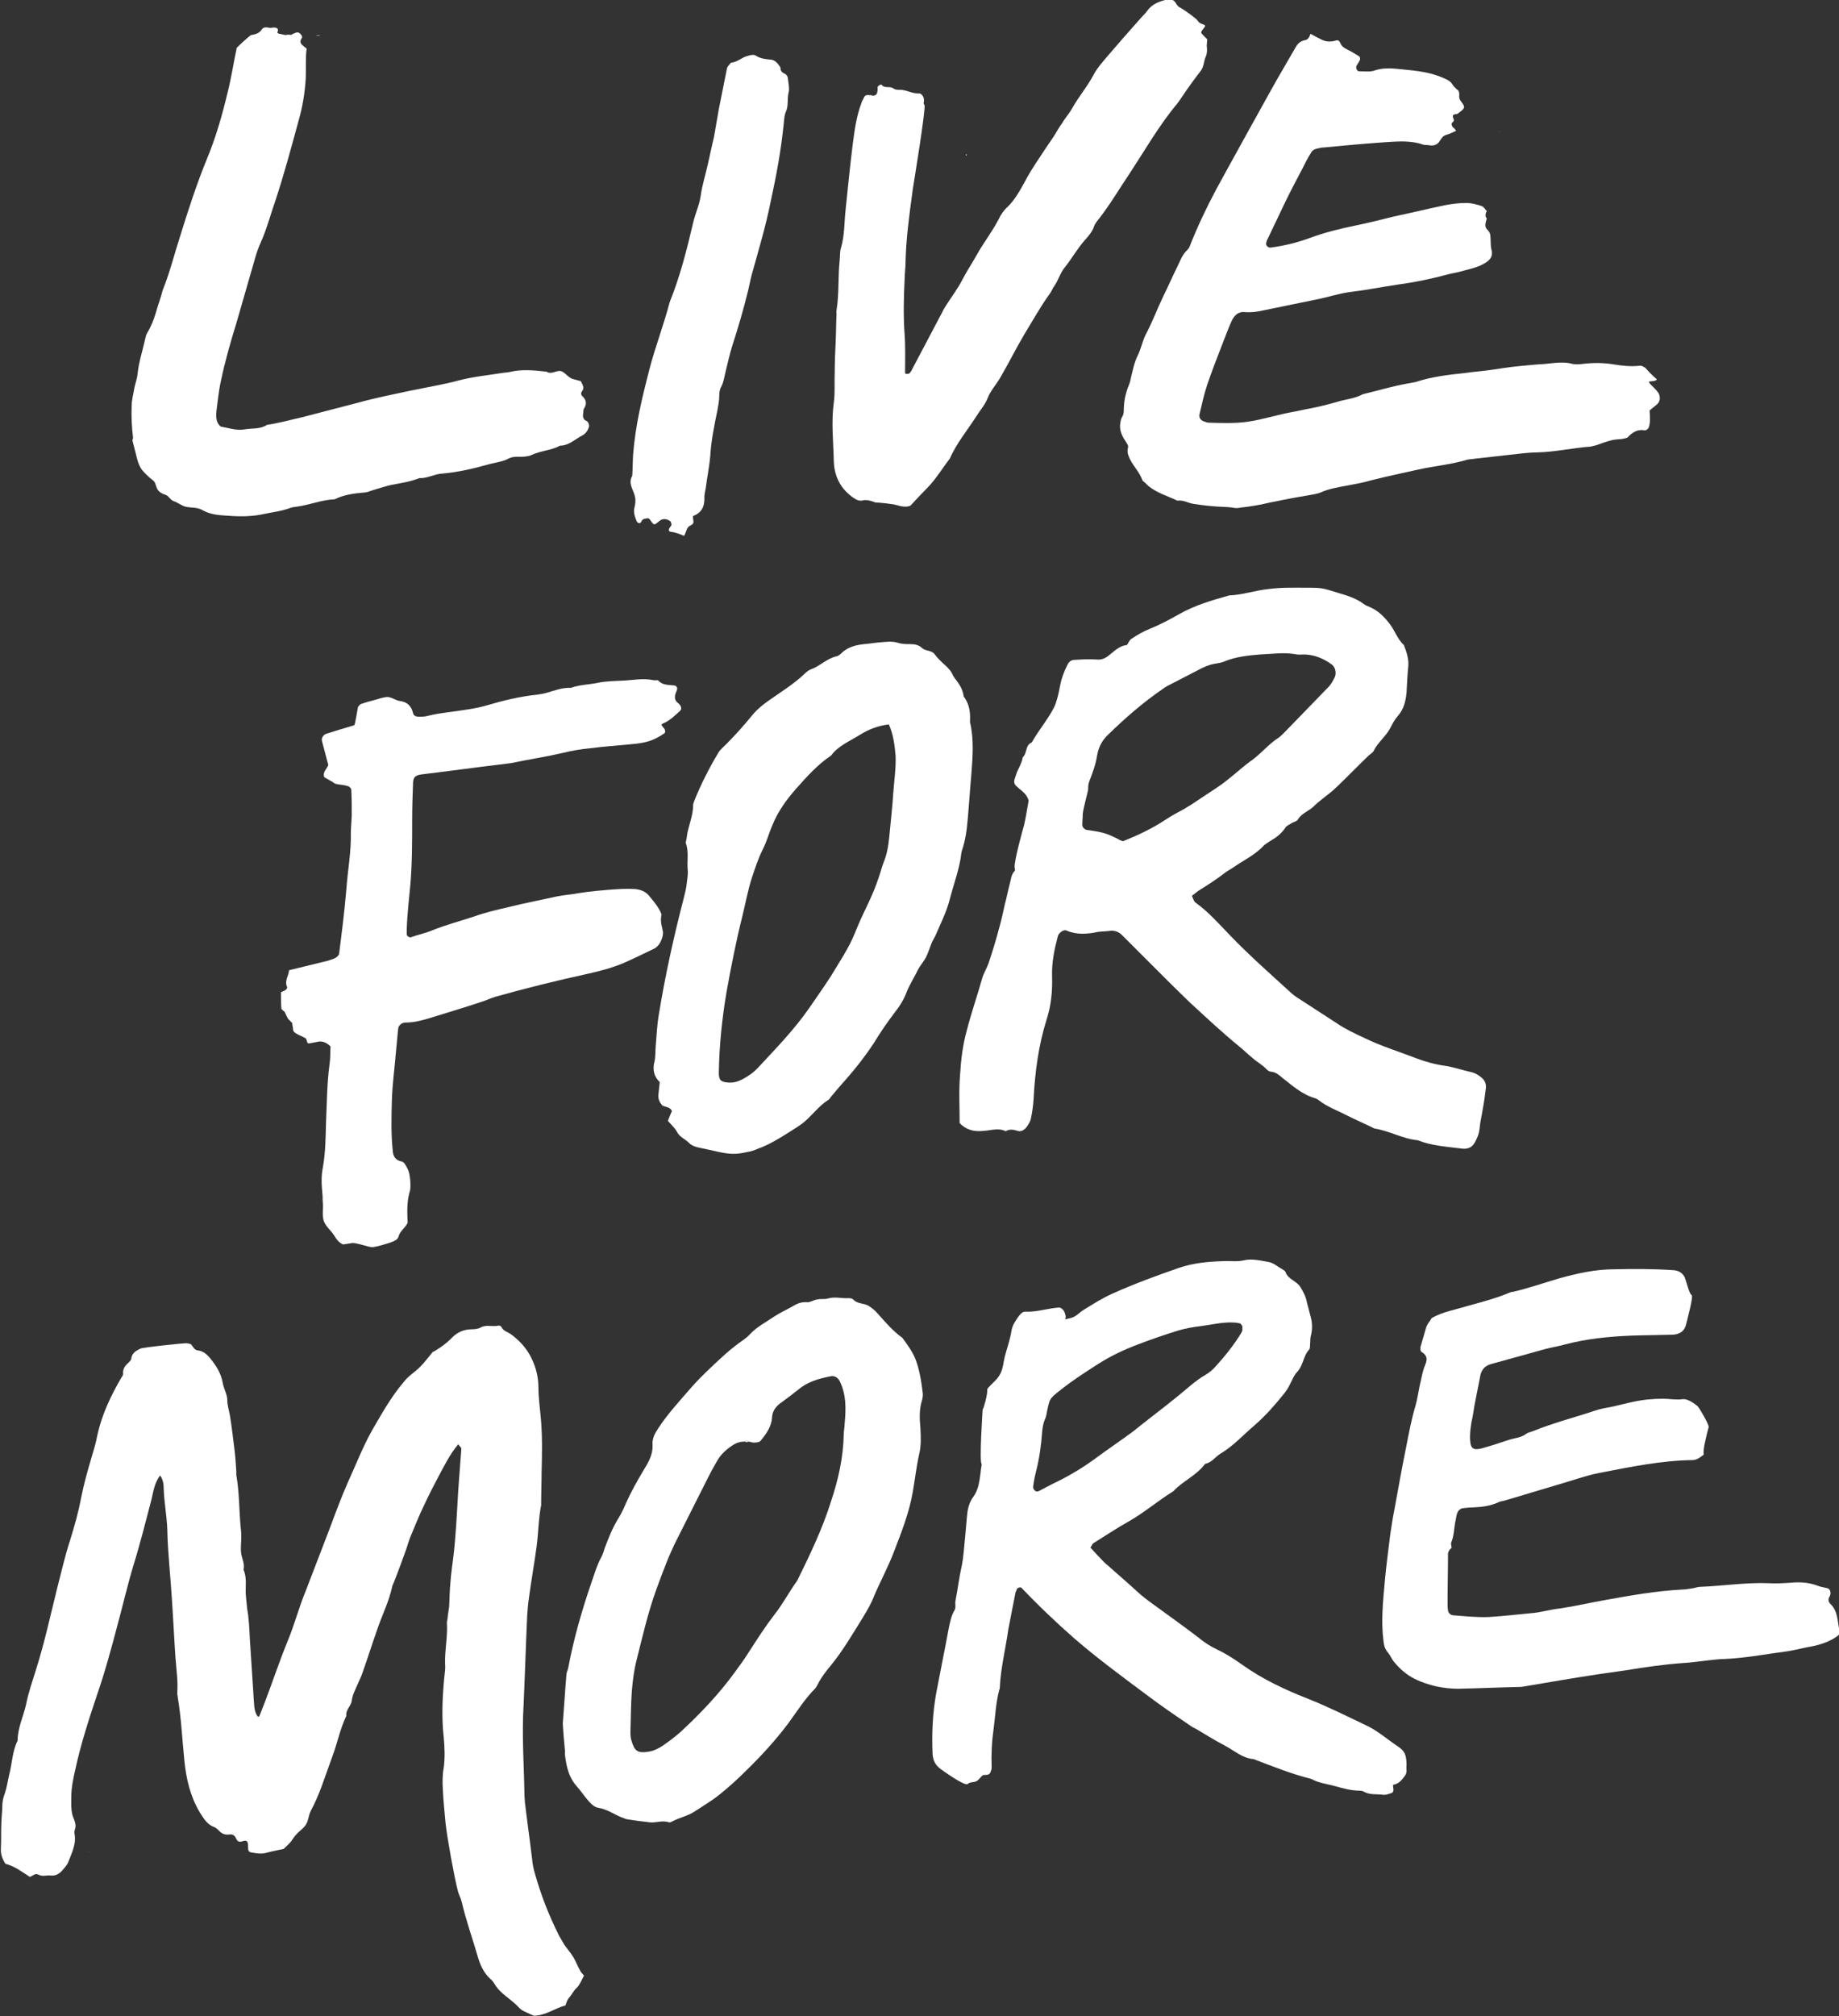
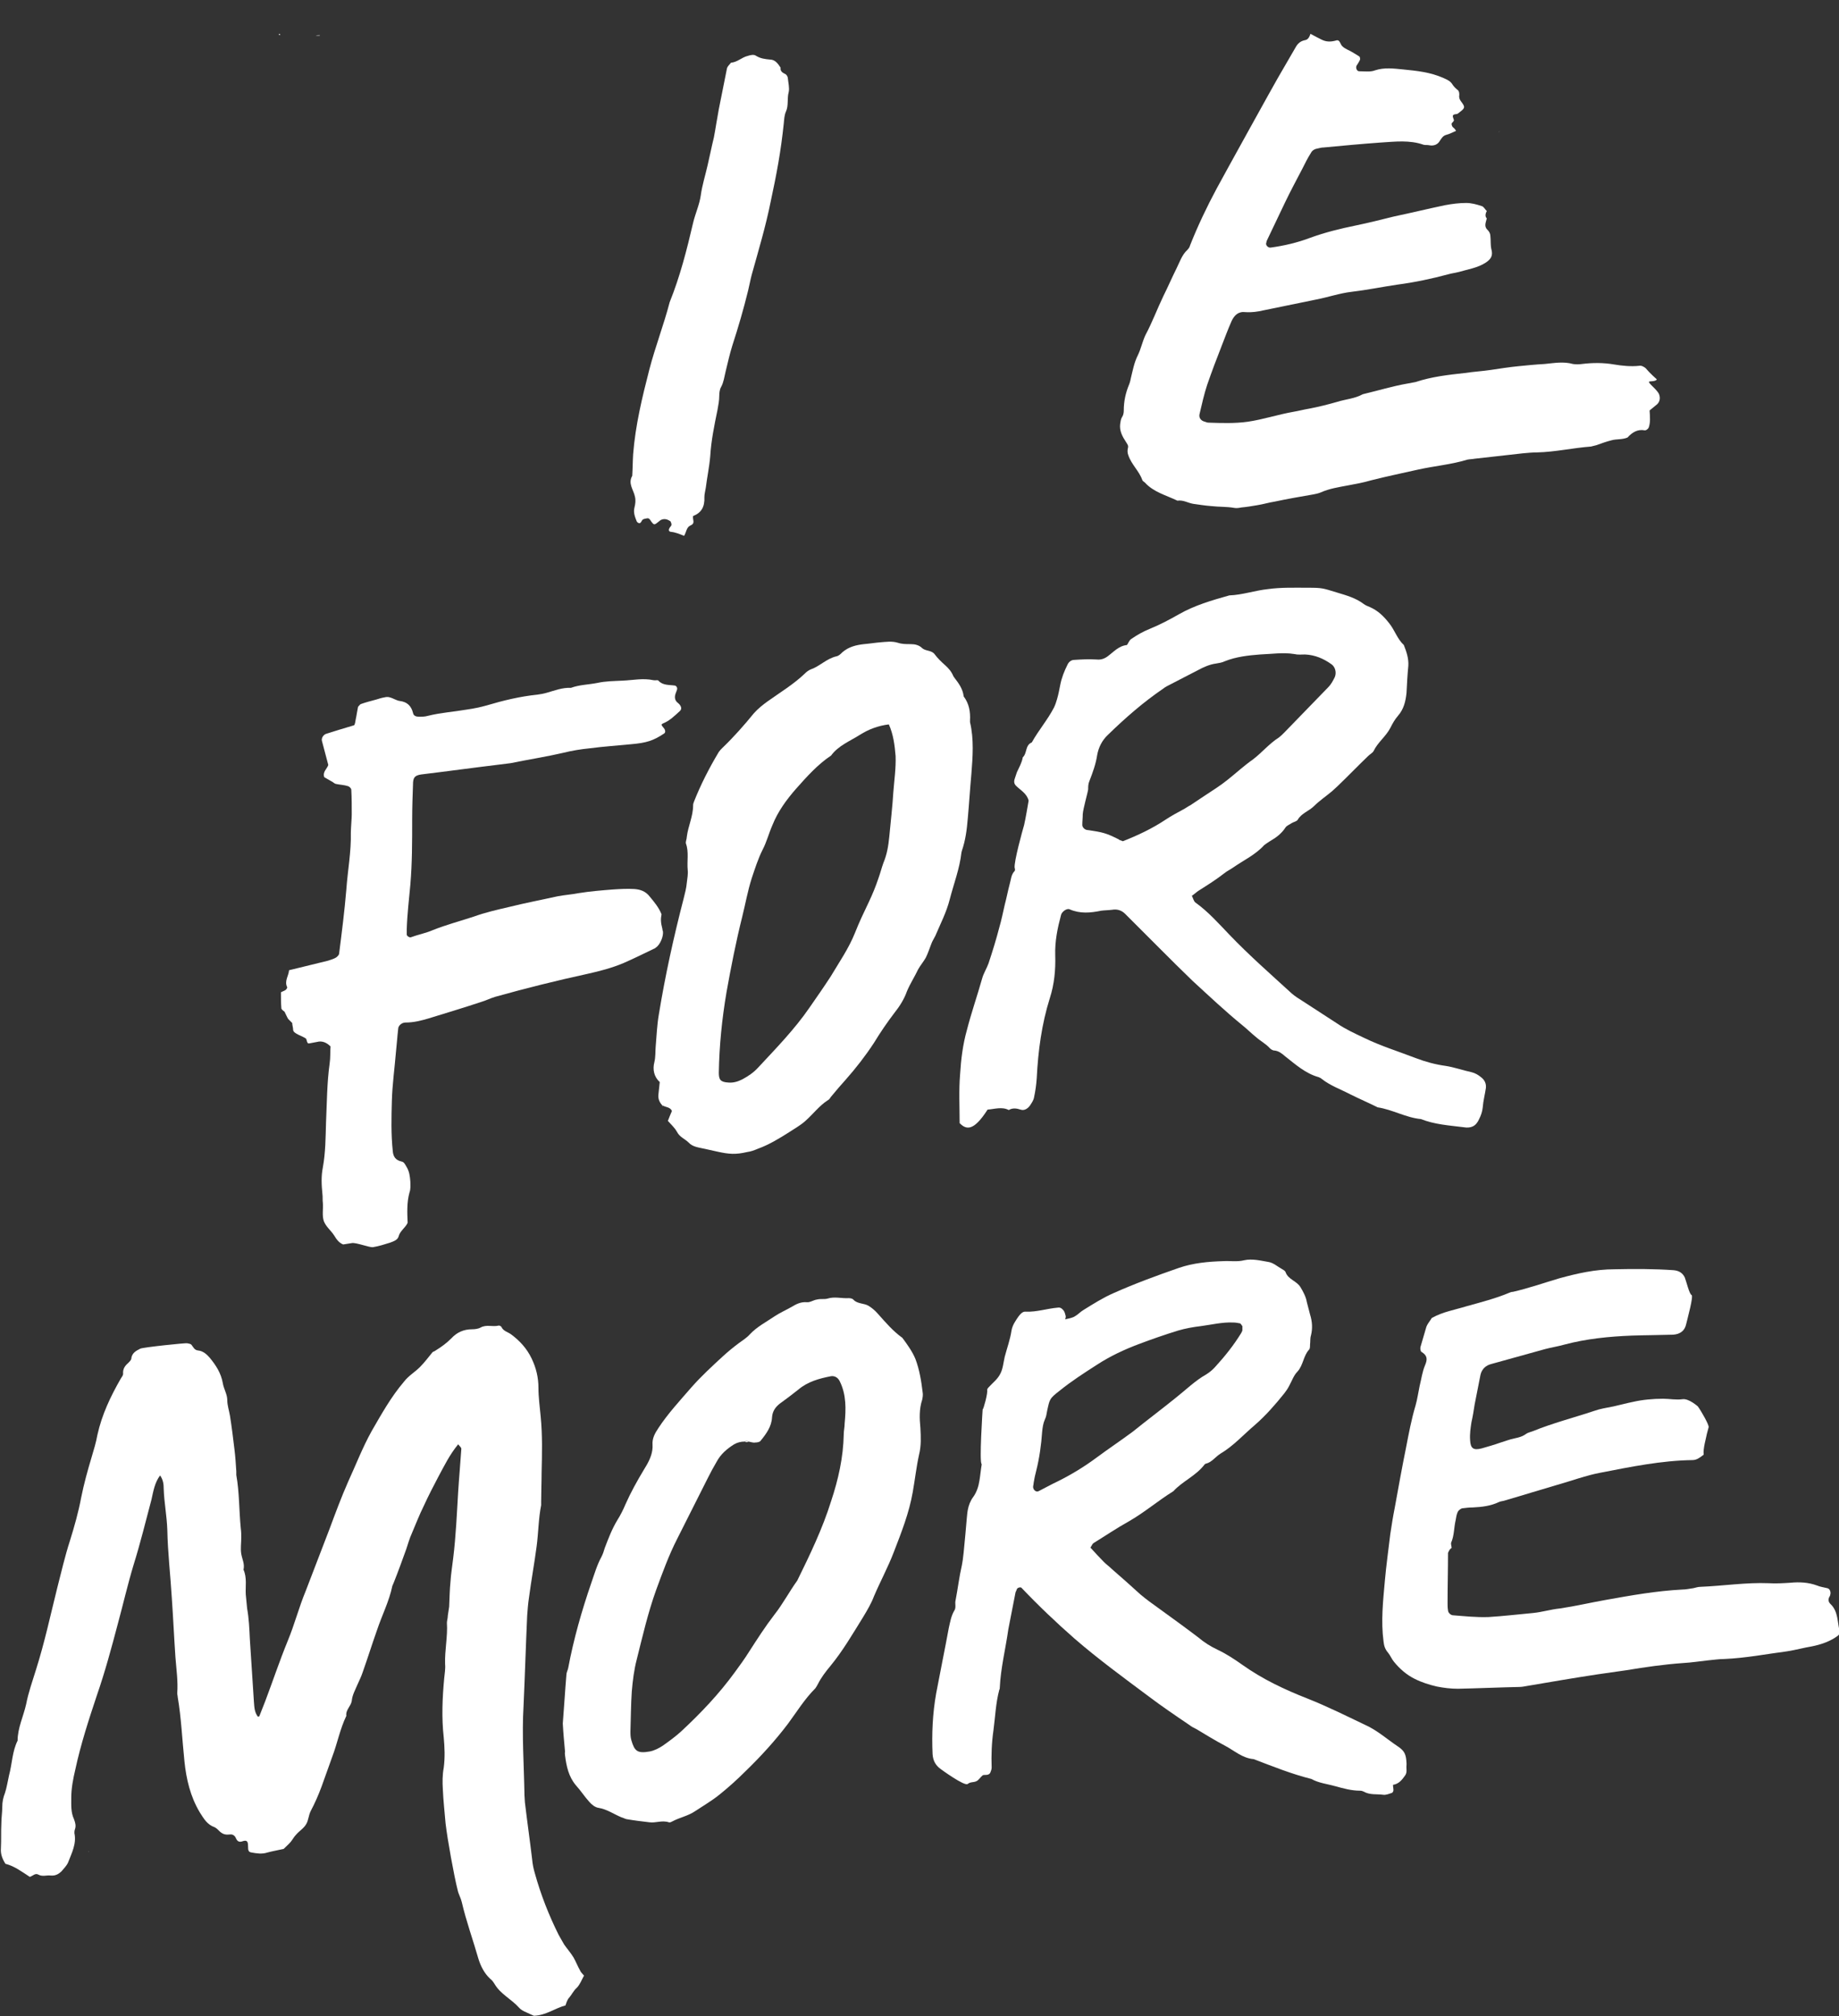
<svg xmlns="http://www.w3.org/2000/svg" version="1.1" id="Layer_1" x="0px" y="0px" viewBox="0 0 407.8 447" style="enable-background:new 0 0 407.8 447;" xml:space="preserve">
  <rect x="0" y="0" width="407.8" height="447" fill="#333333" stroke="none" />
  <style type="text/css">
	.st0{fill:#FFFFFF;}
</style>
  <g>
    <polyline class="st0" points="19.7,410.5 19.6,410.6 19.6,410.5 19.7,410.5  " />
    <path class="st0" d="M41.5,297.8c0.4,0.1,0.8,0.1,1,0.4c0.4,0.5,0.6,1.1,1.4,1.2c1.1,0.1,1.9,0.8,2.6,1.6c1.4,1.7,2.5,3.4,2.9,5.6   c0.2,1.3,1,2.5,1,3.8c0,1.2,0.4,2.3,0.6,3.5c0.4,2.5,0.7,5,1,7.5c0.2,1.6,0.3,3.2,0.4,4.8c0,0.3,0,0.5,0,0.8   c0.7,3.9,0.6,7.9,1,11.9c0.1,0.7,0.1,1.3,0.1,2c0,1.2-0.2,2.4,0,3.6c0.2,1.2,0.8,2.2,0.5,3.5c0.8,1.8,0.4,3.7,0.5,5.5   c0.1,1.1,0.2,2.1,0.3,3.1c0.4,2.2,0.5,4.5,0.6,6.7c0.3,4.6,0.6,9.3,0.9,13.9c0.1,1.2,0.1,2.4,0.9,3.4c0.1,0,0.3-0.1,0.3-0.1   c0.4-1.1,0.9-2.2,1.3-3.3c1.7-4.5,3.2-9,5-13.4c1.5-3.6,2.5-7.5,4-11.1c1.8-4.6,3.5-9.2,5.3-13.8c1.3-3.5,2.6-7,4.1-10.4   c1.7-3.7,3.2-7.6,5.2-11.2c2.2-3.8,4.3-7.6,7.2-11c1-1.3,2.4-2.1,3.5-3.2c1-1,1.9-2.2,2.8-3.3c0.2-0.2,0.5-0.2,0.7-0.4   c1.3-0.8,2.4-1.6,3.5-2.7c1.2-1.3,2.7-2,4.6-2c0.6,0,1.4-0.1,1.9-0.4c1.3-0.7,2.6-0.1,3.9-0.4c0.2-0.1,0.6,0.1,0.7,0.3   c0.4,0.9,1.4,1.1,2.1,1.6c1.9,1.4,3.5,3.1,4.6,5.4c1,2.1,1.5,4.2,1.5,6.5c0,2.1,0.3,4.2,0.5,6.4c0.4,4.1,0.3,8.2,0.2,12.4   c0,2.1-0.1,4.3-0.1,6.4c0,0.3,0,0.5,0,0.8c-0.6,3-0.6,6.1-1,9.1c-0.5,3.8-1.2,7.6-1.7,11.4c-0.2,1.3-0.3,2.6-0.4,4   c-0.3,6.6-0.5,13.3-0.8,19.9c-0.4,6.6,0.1,13.3,0.2,19.9c0,0.5,0.1,1.1,0.1,1.6c0.5,4.2,1.1,8.4,1.6,12.6c0.1,1.1,0.3,2.1,0.6,3.1   c1.3,4.7,3.1,9.3,5.3,13.7c0.4,0.7,0.8,1.4,1.2,2.1c0.7,1,1.5,1.9,2.1,2.9c0.5,0.9,0.9,1.9,1.4,2.8c0.2,0.5,0.6,0.8,1,1.3l-0.1-0.1   c-0.5,0.9-0.9,2-1.6,2.7c-0.7,0.6-1.1,1.5-1.7,2.2c-0.4,0.4-0.6,1.1-0.8,1.7c-2.3,0.6-4.3,2.2-7,2.3c-0.2-0.1-0.5-0.2-0.9-0.4   c-0.8-0.4-1.8-0.7-2.4-1.4c-1.7-1.9-4.1-3-5.4-5.2c-0.3-0.5-0.6-0.9-1-1.2c-1.3-1.2-2.1-2.8-2.6-4.4c-1.2-4.2-2.7-8.3-3.7-12.6   c-0.2-0.9-0.7-1.7-0.9-2.6c-0.8-3.1-2.3-11.4-2.7-14.9c-0.2-2.5-0.5-5-0.6-7.5c-0.1-1.6-0.1-3.2,0.2-4.8c0.3-2.3,0.2-4.5,0-6.7   c-0.5-4.4-0.3-8.8,0.1-13.1c0.1-1.1,0.3-2.1,0.2-3.2c-0.1-3.1,0.6-6.1,0.4-9.1c0-0.5,0.2-1,0.2-1.6c0.1-0.7,0.2-1.3,0.3-2   c0.1-1.9,0.1-3.7,0.3-5.6c0.1-1.7,0.4-3.4,0.6-5.2c0.6-4.9,0.8-9.8,1.1-14.7c0.2-3.2,0.5-6.4,0.7-9.5c0-0.3-0.4-0.6-0.7-1   c-1.9,2.3-3.1,4.8-4.4,7.2c-1.1,2.1-2.2,4.2-3.2,6.4c-1,2-1.8,4.1-2.7,6.2c-0.5,1.1-0.8,2.2-1.2,3.4c-0.9,2.5-1.8,5-2.8,7.5   c-0.1,0.2-0.2,0.5-0.3,0.7c-0.7,3.4-2.3,6.5-3.4,9.8c-1.1,3.1-2.1,6.3-3.2,9.4c-0.3,0.9-0.7,1.7-1.1,2.6c-0.5,1.2-1.2,2.4-1.3,3.7   c-0.2,1.2-1.4,2-1.2,3.3c-1.4,2.9-2,6.1-3.1,9c-0.8,2.2-1.6,4.5-2.4,6.7c-0.7,1.9-1.5,3.7-2.4,5.4c-0.5,1-0.5,2.1-1,2.9   c-0.5,0.9-1.5,1.5-2.2,2.3c-0.5,0.5-0.8,1.1-1.2,1.6c-0.5,0.6-1.1,1.1-1.6,1.6c-1.3,0.3-2.5,0.5-3.6,0.8c-1.2,0.4-2.4,0.2-3.5,0   c-0.7-0.1-0.8-0.4-0.8-1.5c0-1-0.3-1.3-1.2-1c-0.8,0.3-1.2,0-1.5-0.7c-0.2-0.5-0.7-0.9-1.3-0.8c-0.9,0.1-1.5,0-2.2-0.6   c-0.4-0.4-0.8-0.8-1.2-1c-1.7-0.6-2.4-1.9-3.3-3.3c-2.1-3.5-3-7.4-3.4-11.3c-0.5-4.8-0.7-9.6-1.5-14.3c0-0.3-0.1-0.5-0.1-0.8   c0.2-2.7-0.2-5.3-0.4-8c-0.3-4.4-0.5-8.8-0.8-13.1c-0.3-5-0.9-10.1-1-15.1c-0.1-3.1-0.7-6.1-0.8-9.1c0-1-0.1-2-0.8-3   c-1.2,1.6-1.5,3.5-1.9,5.3c-1.3,4.9-2.5,9.8-4,14.6c-1.3,4.3-2.3,8.7-3.5,13.1c-1.4,5.3-2.8,10.5-4.6,15.7   c-1.8,5.4-3.6,10.9-4.8,16.5c-0.5,2.1-0.9,4.2-0.9,6.3c0,1.6-0.1,3.2,0.6,4.7c0.3,0.8,0.5,1.5,0.2,2.3c-0.1,0.3-0.1,0.5-0.1,0.8   c0.5,2.4-0.6,4.4-1.4,6.5c-0.3,0.7-0.9,1.3-1.4,1.9c-0.7,0.7-1.4,1.1-2.5,1c-0.9-0.1-1.8,0.3-2.7-0.2c-0.7-0.4-1.2,0.3-1.9,0.5   c-1.7-1.1-3.4-2.4-5.4-2.9c-0.7-1.1-1.1-2.2-1-3.4c0.1-1.9,0-3.7,0.1-5.6c0-1.2,0.2-2.4,0.2-3.6c0-1.1,0.2-2.1,0.6-3.1   c0.4-1.2,0.6-2.6,0.9-3.9c0.7-2.6,0.7-5.3,1.9-7.7c0-2.8,1.3-5.4,1.9-8.1c0.5-2.6,1.4-5.1,2.2-7.7c1.9-6,3.2-12.1,4.7-18.1   c0.9-3.5,1.7-7,2.8-10.4c1-3.2,1.9-6.4,2.5-9.6c0.6-3,1.4-5.9,2.3-8.9c0.5-1.7,1-3.3,1.3-5c1-4.5,2.9-8.5,5.2-12.5   c0.2-0.3,0.5-0.7,0.5-1c-0.1-1.1,0.4-1.8,1.1-2.4c0.3-0.3,0.6-0.6,0.7-0.9c0.1-1.3,1-1.8,2-2.3C31.6,298.7,41.3,297.7,41.5,297.8" />
-     <path class="st0" d="M212.8,249c0-3.6-0.2-7.2,0.1-10.8c0.2-3.3,0.6-6.6,1.5-9.8c1-3.9,2.3-7.6,3.4-11.5c0.3-1.1,1-2.2,1.4-3.3   c0.9-2.7,1.7-5.3,2.4-8c0.5-1.7,0.8-3.3,1.2-5c0.4-1.5,0.7-3.1,1.1-4.6c0.3-1,0.3-2.1,1.1-2.9c0.1-0.1,0.1-0.5,0-0.7   c-0.2-1.3,1.8-8.5,2.1-9.5c0.4-1.8,0.7-3.7,1-5.4c-0.4-1.6-1.8-2.3-2.8-3.3c-0.4-0.4-0.5-0.9-0.3-1.5c0.2-0.5,0.3-1,0.5-1.5   c0.5-1.1,1.1-2.1,1.3-3.3c1-0.9,0.5-2.7,2-3.3c1.5-2.7,3.5-5,4.9-7.7c0.3-0.6,0.5-1.2,0.7-1.9c0.3-1,0.5-2.1,0.7-3.1   c0.3-1.6,0.9-3.1,1.6-4.5c0.3-0.7,0.9-1.1,1.5-1.1c1.6-0.1,3.2-0.2,4.7-0.1c1,0.1,1.7,0,2.6-0.6c1.4-1,2.5-2.4,4.4-2.6   c0.3-0.4,0.5-1,0.9-1.3c1.3-0.9,2.7-1.7,4.2-2.3c2.2-0.9,4.3-2,6.4-3.2c3.5-2,7.3-3.1,11.2-4.2c2.9-0.1,5.7-1.1,8.6-1.4   c2.9-0.4,5.8-0.3,8.8-0.3c3.3,0,3.3,0.1,6.6,1.1c2,0.6,4.1,1.2,5.8,2.5c0.4,0.3,0.9,0.5,1.4,0.7c1.8,0.8,3,2,4.2,3.5   c1.3,1.6,1.8,3.5,3.3,4.9c0.6,1.5,1.1,3,1,4.6c-0.2,2-0.3,4-0.4,6c-0.2,1.9-0.6,3.6-1.9,5.1c-0.7,0.8-1.2,1.7-1.7,2.7   c-1,1.9-2.8,3.2-3.7,5.1c-0.2,0.4-0.8,0.7-1.2,1.1c-2.3,2.2-4.5,4.5-6.8,6.7c-0.4,0.4-0.8,0.7-1.2,1.1c-1.3,1.1-2.8,2.1-4,3.3   c-1.1,1.1-2.8,1.6-3.6,3c-0.2,0.4-0.9,0.5-1.4,0.8c-0.4,0.3-1,0.5-1.3,0.9c-0.9,1.4-2.1,2.3-3.5,3.1c-0.5,0.3-0.9,0.6-1.3,0.9   c-1.9,2.1-4.5,3.3-6.8,4.9c-0.7,0.5-1.4,0.8-2,1.3c-1.8,1.4-3.7,2.6-5.6,3.8c-0.5,0.3-1,0.8-1.6,1.2c0.3,0.6,0.4,1.2,0.8,1.5   c2.8,2,5.1,4.6,7.5,7.1c4.4,4.6,9.2,8.8,13.9,13.1c0.7,0.6,1.5,1.1,2.3,1.6c2.6,1.7,5.1,3.3,7.7,5c1.9,1.3,3.9,2.2,6,3.2   c3.7,1.8,7.6,3,11.5,4.5c2.1,0.8,4.3,1.4,6.5,1.7c2,0.3,3.9,1,5.8,1.4c0.8,0.2,1.5,0.6,2.1,1.1c0.8,0.6,1.2,1.4,1.1,2.4   c-0.2,1.6-0.4,3.2-0.7,4.7c-0.2,1.4-0.6,2.9-0.7,4.3c-0.1,1-0.4,1.8-0.8,2.6c-0.7,1.6-1.8,2.1-3.5,1.8c-3.2-0.4-6.4-0.6-9.4-1.8   c-3.3-0.3-6.3-2.1-9.6-2.6c-2-1-4.1-1.9-6.1-2.9c-2.1-1.1-4.4-1.9-6.3-3.4c-0.2-0.2-0.5-0.3-0.7-0.4c-2.9-0.8-5.1-2.8-7.4-4.6   c-0.7-0.6-1.4-1.2-2.4-1.3c-0.4,0-0.8-0.3-1-0.5c-0.9-1-2.1-1.6-3.1-2.5c-1-0.8-2-1.8-3-2.6c-3.8-3.1-7.4-6.5-11-9.8   c-2.5-2.4-4.9-4.8-7.4-7.3c-2.5-2.5-5.1-5.1-7.6-7.6c-0.8-0.8-1.8-1.1-2.9-0.9c-0.8,0.1-1.6,0.1-2.4,0.2c-2.4,0.5-4.7,0.7-7-0.3   c-0.6-0.3-1.7,0.5-1.9,1.2c-0.8,3-1.4,5.9-1.3,9c0.1,3.2-0.2,6.4-1.2,9.5c-1.8,5.7-2.6,11.7-2.9,17.7c-0.1,1.5-0.3,2.9-0.6,4.3   c-0.1,0.6-0.5,1.2-0.9,1.8c-0.5,0.7-1.3,1.2-2.1,0.9c-0.9-0.3-1.8-0.4-2.6,0.1c-1.5-0.8-3.2-0.2-4.7-0.1   C215.8,251,214.2,250.4,212.8,249 M249,186.5c3.3-1.3,6.5-2.8,9.5-4.8c1.2-0.8,2.5-1.5,3.8-2.2c0.6-0.3,1.1-0.7,1.7-1   c1-0.7,2-1.3,3-2c1.8-1.2,3.6-2.3,5.2-3.6c1.9-1.5,3.6-3.1,5.6-4.5c2-1.5,3.6-3.5,5.8-4.9c0.4-0.3,0.8-0.7,1.2-1.1   c3.2-3.3,6.5-6.7,9.7-10c0.7-0.7,1.1-1.5,1.5-2.3c0.4-1,0.1-2.2-0.7-2.8c-1.8-1.3-3.7-2.1-5.9-2.2c-0.8,0-1.6,0.1-2.4-0.1   c-2.5-0.4-5,0-7.6,0.1c-2.6,0.2-5.3,0.5-7.8,1.5c-0.6,0.3-1.3,0.4-1.9,0.5c-1.5,0.2-2.8,0.8-4.1,1.5c-2,1-4,2.1-6,3.1   c-0.6,0.3-1.2,0.6-1.7,1c-4.4,3-8.4,6.5-12.2,10.2c-1.3,1.2-2.1,2.8-2.4,4.5c-0.3,2-1,3.9-1.7,5.7c-0.3,0.7-0.3,1.3-0.3,1.9   c-0.1,0.8-1.1,4.2-1.2,5.5c0,0.8-0.1,1.6-0.1,2.4c0,0.5,0.5,1,1,1.1c3.6,0.5,4.3,0.7,7.1,2.1C248.1,186.2,248.5,186.3,249,186.5" />
+     <path class="st0" d="M212.8,249c0-3.6-0.2-7.2,0.1-10.8c0.2-3.3,0.6-6.6,1.5-9.8c1-3.9,2.3-7.6,3.4-11.5c0.3-1.1,1-2.2,1.4-3.3   c0.9-2.7,1.7-5.3,2.4-8c0.5-1.7,0.8-3.3,1.2-5c0.4-1.5,0.7-3.1,1.1-4.6c0.3-1,0.3-2.1,1.1-2.9c0.1-0.1,0.1-0.5,0-0.7   c-0.2-1.3,1.8-8.5,2.1-9.5c0.4-1.8,0.7-3.7,1-5.4c-0.4-1.6-1.8-2.3-2.8-3.3c-0.4-0.4-0.5-0.9-0.3-1.5c0.2-0.5,0.3-1,0.5-1.5   c0.5-1.1,1.1-2.1,1.3-3.3c1-0.9,0.5-2.7,2-3.3c1.5-2.7,3.5-5,4.9-7.7c0.3-0.6,0.5-1.2,0.7-1.9c0.3-1,0.5-2.1,0.7-3.1   c0.3-1.6,0.9-3.1,1.6-4.5c0.3-0.7,0.9-1.1,1.5-1.1c1.6-0.1,3.2-0.2,4.7-0.1c1,0.1,1.7,0,2.6-0.6c1.4-1,2.5-2.4,4.4-2.6   c0.3-0.4,0.5-1,0.9-1.3c1.3-0.9,2.7-1.7,4.2-2.3c2.2-0.9,4.3-2,6.4-3.2c3.5-2,7.3-3.1,11.2-4.2c2.9-0.1,5.7-1.1,8.6-1.4   c2.9-0.4,5.8-0.3,8.8-0.3c3.3,0,3.3,0.1,6.6,1.1c2,0.6,4.1,1.2,5.8,2.5c0.4,0.3,0.9,0.5,1.4,0.7c1.8,0.8,3,2,4.2,3.5   c1.3,1.6,1.8,3.5,3.3,4.9c0.6,1.5,1.1,3,1,4.6c-0.2,2-0.3,4-0.4,6c-0.2,1.9-0.6,3.6-1.9,5.1c-0.7,0.8-1.2,1.7-1.7,2.7   c-1,1.9-2.8,3.2-3.7,5.1c-0.2,0.4-0.8,0.7-1.2,1.1c-2.3,2.2-4.5,4.5-6.8,6.7c-0.4,0.4-0.8,0.7-1.2,1.1c-1.3,1.1-2.8,2.1-4,3.3   c-1.1,1.1-2.8,1.6-3.6,3c-0.2,0.4-0.9,0.5-1.4,0.8c-0.4,0.3-1,0.5-1.3,0.9c-0.9,1.4-2.1,2.3-3.5,3.1c-0.5,0.3-0.9,0.6-1.3,0.9   c-1.9,2.1-4.5,3.3-6.8,4.9c-0.7,0.5-1.4,0.8-2,1.3c-1.8,1.4-3.7,2.6-5.6,3.8c-0.5,0.3-1,0.8-1.6,1.2c0.3,0.6,0.4,1.2,0.8,1.5   c2.8,2,5.1,4.6,7.5,7.1c4.4,4.6,9.2,8.8,13.9,13.1c0.7,0.6,1.5,1.1,2.3,1.6c2.6,1.7,5.1,3.3,7.7,5c1.9,1.3,3.9,2.2,6,3.2   c3.7,1.8,7.6,3,11.5,4.5c2.1,0.8,4.3,1.4,6.5,1.7c2,0.3,3.9,1,5.8,1.4c0.8,0.2,1.5,0.6,2.1,1.1c0.8,0.6,1.2,1.4,1.1,2.4   c-0.2,1.4-0.6,2.9-0.7,4.3c-0.1,1-0.4,1.8-0.8,2.6c-0.7,1.6-1.8,2.1-3.5,1.8c-3.2-0.4-6.4-0.6-9.4-1.8   c-3.3-0.3-6.3-2.1-9.6-2.6c-2-1-4.1-1.9-6.1-2.9c-2.1-1.1-4.4-1.9-6.3-3.4c-0.2-0.2-0.5-0.3-0.7-0.4c-2.9-0.8-5.1-2.8-7.4-4.6   c-0.7-0.6-1.4-1.2-2.4-1.3c-0.4,0-0.8-0.3-1-0.5c-0.9-1-2.1-1.6-3.1-2.5c-1-0.8-2-1.8-3-2.6c-3.8-3.1-7.4-6.5-11-9.8   c-2.5-2.4-4.9-4.8-7.4-7.3c-2.5-2.5-5.1-5.1-7.6-7.6c-0.8-0.8-1.8-1.1-2.9-0.9c-0.8,0.1-1.6,0.1-2.4,0.2c-2.4,0.5-4.7,0.7-7-0.3   c-0.6-0.3-1.7,0.5-1.9,1.2c-0.8,3-1.4,5.9-1.3,9c0.1,3.2-0.2,6.4-1.2,9.5c-1.8,5.7-2.6,11.7-2.9,17.7c-0.1,1.5-0.3,2.9-0.6,4.3   c-0.1,0.6-0.5,1.2-0.9,1.8c-0.5,0.7-1.3,1.2-2.1,0.9c-0.9-0.3-1.8-0.4-2.6,0.1c-1.5-0.8-3.2-0.2-4.7-0.1   C215.8,251,214.2,250.4,212.8,249 M249,186.5c3.3-1.3,6.5-2.8,9.5-4.8c1.2-0.8,2.5-1.5,3.8-2.2c0.6-0.3,1.1-0.7,1.7-1   c1-0.7,2-1.3,3-2c1.8-1.2,3.6-2.3,5.2-3.6c1.9-1.5,3.6-3.1,5.6-4.5c2-1.5,3.6-3.5,5.8-4.9c0.4-0.3,0.8-0.7,1.2-1.1   c3.2-3.3,6.5-6.7,9.7-10c0.7-0.7,1.1-1.5,1.5-2.3c0.4-1,0.1-2.2-0.7-2.8c-1.8-1.3-3.7-2.1-5.9-2.2c-0.8,0-1.6,0.1-2.4-0.1   c-2.5-0.4-5,0-7.6,0.1c-2.6,0.2-5.3,0.5-7.8,1.5c-0.6,0.3-1.3,0.4-1.9,0.5c-1.5,0.2-2.8,0.8-4.1,1.5c-2,1-4,2.1-6,3.1   c-0.6,0.3-1.2,0.6-1.7,1c-4.4,3-8.4,6.5-12.2,10.2c-1.3,1.2-2.1,2.8-2.4,4.5c-0.3,2-1,3.9-1.7,5.7c-0.3,0.7-0.3,1.3-0.3,1.9   c-0.1,0.8-1.1,4.2-1.2,5.5c0,0.8-0.1,1.6-0.1,2.4c0,0.5,0.5,1,1,1.1c3.6,0.5,4.3,0.7,7.1,2.1C248.1,186.2,248.5,186.3,249,186.5" />
    <path class="st0" d="M217.9,312.5c0.2-0.1,1.2-3.7,1-4.4c0.1-0.3,0.2-0.4,0.3-0.5c0.9-1,2-1.8,2.6-3c0.6-1.1,0.7-2.5,1-3.8   c0.5-1.9,1.2-3.8,1.5-5.8c0.2-1.2,0.9-2.2,1.6-3.2c0.4-0.5,0.9-1.1,1.6-1c2.4,0.1,4.7-0.7,7.1-0.9c0.6-0.1,1,0.3,1.3,0.7   c0.2,0.3,0.3,0.7,0.4,1.1c0.1,0.3-0.1,0.8-0.1,0.8c0.8-0.2,1.6-0.3,2.2-0.7c0.7-0.4,1.2-1,1.9-1.4c2.1-1.3,4.3-2.7,6.6-3.7   c4.7-2.1,9.6-3.9,14.5-5.6c3.2-1.1,6.5-1.4,9.8-1.5c1.6-0.1,3.1,0.2,4.7-0.2c1.8-0.4,3.7,0.1,5.5,0.4c1,0.2,1.9,1,2.8,1.5   c0.3,0.2,0.8,0.4,0.9,0.8c0.6,1.6,2.5,1.9,3.3,3.3c0.6,1,1.2,2.1,1.4,3.3c0.2,0.9,0.5,1.8,0.7,2.7c0.5,1.6,0.6,3.1,0.2,4.7   c-0.2,0.6-0.1,1.3-0.2,2c0,0.4,0,0.9-0.2,1.1c-1.3,1.4-1.3,3.5-2.6,4.9c-0.8,0.8-1.2,2-1.8,3.1c-0.3,0.6-0.7,1.2-1.1,1.7   c-2,2.5-4.1,4.9-6.5,7c-2.5,2.1-4.8,4.7-7.7,6.4c-1.1,0.7-1.9,1.9-3.2,2.2c-0.1,0-0.2,0.1-0.3,0.2c-1.9,2.5-4.9,3.7-6.9,5.9   c-3.4,2.1-6.4,4.7-9.9,6.7c-2.7,1.5-5.2,3.2-7.8,4.8c-0.3,0.2-0.4,0.6-0.7,1c1,1.1,2,2.2,3,3.2c0.6,0.6,1.2,1,1.8,1.6   c2.1,1.8,4.2,3.7,6.3,5.6c1.3,1.1,2.7,2.1,4.1,3.1c2.9,2.1,5.8,4.2,8.7,6.4c1.3,1.1,2.7,2,4.4,2.8c1.9,0.9,3.7,2.1,5.4,3.3   c4.5,3.2,9.4,5.5,14.5,7.5c4.3,1.7,8.5,3.8,12.7,5.8c2.7,1.2,4.9,3.2,7.3,4.8c1.5,1,1.8,1.8,1.9,3.7c0,0.1,0,0.3,0,0.4   c-0.1,0.8,0.2,1.6-0.3,2.3c-0.7,1-1.4,1.9-2.7,2.1c0,0.4,0.1,0.8,0.1,1.2c0,0.2-0.2,0.6-0.4,0.6c-0.6,0.2-1.3,0.5-1.9,0.4   c-1.4-0.2-2.9,0.1-4.3-0.7c-0.2-0.1-0.5-0.2-0.8-0.2c-1.9,0-3.7-0.5-5.5-1c-1.8-0.5-3.7-0.7-5.3-1.6c-4.4-1.1-8.6-2.8-12.8-4.4   c-2.5-0.2-4.3-1.9-6.4-3c-2.1-1.1-4.2-2.4-6.2-3.6c-0.6-0.3-1.2-0.6-1.7-1c-3.1-2.1-6.2-4.2-9.1-6.4c-5.5-4.1-11.1-8.2-16.3-12.7   c-4.1-3.6-8-7.3-11.8-11.3c-0.2-0.2-0.9,0-1,0.3c-0.1,0.3-0.2,0.5-0.3,0.7c-0.5,2.7-1.1,5.5-1.6,8.2c-0.6,4.3-1.7,8.6-1.9,13   c0,0.1,0,0.3-0.1,0.4c-0.8,3-0.9,6-1.3,9c-0.4,2.8-0.5,5.5-0.4,8.3c0,0.4-0.2,0.8-0.3,1.1c-0.2,0.4-0.6,0.5-1,0.5   c-0.2,0-0.6,0-0.7,0.1c-0.5,0.4-0.9,1.1-1.4,1.3c-0.6,0.3-1.3,0.1-1.9,0.6c-0.7,0.6-6-3.3-6-3.3c-1.1-0.8-1.7-1.8-1.8-3.3   c-0.2-4.5,0-9,0.8-13.5c0.9-4.8,1.9-9.6,2.8-14.5c0.3-1.3,0.5-2.6,1.2-3.8c0.5-0.7,0.1-1.6,0.3-2.3c0.5-2.6,0.8-5.2,1.4-7.8   c0.5-2.2,1.1-11.6,1.3-12.2c0.2-1.1,0.6-2.1,1.2-2.9c0.8-1.1,1.2-2.4,1.4-3.7c0.2-1.2,0.3-2.4,0.5-3.6   C217.1,324.4,217.9,312.5,217.9,312.5 M275.5,294c-0.2-0.2-0.3-0.5-0.5-0.6c-0.5-0.1-1-0.2-1.6-0.2c-2.4-0.1-4.8,0.5-7.1,0.8   c-1.7,0.2-3.4,0.5-5.1,1c-2.9,0.9-5.8,1.9-8.7,3c-3.2,1.2-6.4,2.7-9.3,4.6c-2.8,1.8-5.6,3.6-8.2,5.7c-2.3,1.8-2.2,1.8-2.8,4.5   c-0.1,0.6-0.2,1.3-0.5,1.9c-0.4,0.9-0.5,1.8-0.6,2.7c-0.2,2.9-0.6,5.8-1.3,8.6c-0.2,0.8-0.4,1.6-0.5,2.3c-0.1,0.4-0.1,0.8-0.2,1.2   c-0.1,0.7,0.6,1.4,1.2,1.1c1.4-0.7,2.8-1.5,4.3-2.2c3-1.5,5.8-3.2,8.5-5.2c2.7-2,5.4-3.8,8.1-5.8c3.1-2.5,6.3-4.9,9.4-7.4   c2.3-1.8,4.4-3.9,6.9-5.3c0.8-0.5,1.5-1.1,2.1-1.8c2.1-2.3,4-4.7,5.6-7.3c0.1-0.2,0.3-0.5,0.3-0.7   C275.5,294.5,275.5,294.2,275.5,294" />
    <path class="st0" d="M367.4,84.1c-0.2,0.5-1.5,0.4-1.7,0.5c-0.4,0.2,1.8,1.8,2.2,2.8c0.3,0.8,0.2,1.6-0.4,2.2   c-0.6,0.5-1.2,1-1.7,1.4c0.1,1.5,0.2,2.7-0.2,3.8c-0.1,0.2-0.3,0.4-0.5,0.5c-0.1,0.1-0.3,0.1-0.4,0.1c-1.6-0.3-2.8,0.5-3.8,1.6   c-1.2,0.5-2.4,0.3-3.5,0.6c-1.2,0.3-2.3,0.7-3.4,1.1c-0.4,0.1-0.8,0.2-1.2,0.3c-4,0.3-7.9,1.2-11.9,1.3c-1.1,0-2.1,0.1-3.2,0.2   c-3.6,0.4-7.1,0.8-10.7,1.2c-0.5,0.1-1.1,0.1-1.6,0.2c-3.6,1.1-7.3,1.4-10.9,2.2c-3.5,0.8-7,1.5-10.5,2.4c-1.7,0.5-3.4,0.8-5,1.1   c-2.1,0.4-4.2,0.7-6.2,1.6c-0.5,0.2-1,0.3-1.5,0.4c-2.9,0.5-5.8,1-8.6,1.6c-1.3,0.2-2.6,0.6-3.9,0.8c-1.2,0.2-2.3,0.4-3.5,0.5   c-0.5,0.1-1.1,0.2-1.6,0.1c-1.7-0.3-3.4-0.2-5.1-0.4c-1.3-0.1-2.6-0.3-4-0.5c-1.2-0.2-2.2-0.9-3.5-0.7c-2.5-1.2-5.3-1.9-7.2-4   c-0.2-0.2-0.5-0.3-0.6-0.6c-0.7-2-2.4-3.4-3.1-5.5c-0.2-0.5-0.2-1-0.1-1.5c0.2-0.6-0.1-0.9-0.4-1.4c-0.8-1.2-1.5-2.5-1.3-4   c0.1-0.5,0.1-1,0.4-1.5c0.3-0.4,0.4-1,0.4-1.5c0-2,0.4-3.9,1.2-5.8c0.2-0.5,0.3-1,0.4-1.5c0.4-1.6,0.7-3.3,1.5-4.9   c0.7-1.4,1-3,1.7-4.5c1.5-2.8,2.6-5.8,4-8.7c1-2,1.9-4.1,2.9-6.1c0.7-1.4,1.2-3,2.4-4.1c0.3-0.3,0.5-0.6,0.6-1   c1.7-4.3,3.7-8.5,5.9-12.6c1.5-2.8,12.9-23.4,13.5-24.4c1.3-2.3,2.7-4.6,4-6.9c0.5-0.9,1.1-1.4,2.1-1.6c0.7-0.1,1-0.8,1.2-1.4   c0.9,0.5,1.7,0.9,2.5,1.3c1,0.5,2,0.5,3.1,0.2c0.5-0.2,0.8,0,1.1,0.7c0.3,0.8,1.3,1.2,2.1,1.6c0.7,0.4,1.4,0.8,2,1.2   c0.2,0.1,0.2,0.5,0.2,0.7c-0.2,0.5-0.5,0.9-0.8,1.4c-0.2,0.5,0.1,1.2,0.6,1.2c1.2,0,2.5,0.2,3.5-0.2c2.1-0.7,4.2-0.4,6.3-0.2   c3,0.3,6,0.6,8.9,1.9c0.9,0.4,1.6,0.7,2.1,1.6c0.3,0.4,0.7,0.8,1.1,1.1c0.3,0.3,0.3,0.7,0.3,1.1c-0.1,0.6,0.1,1,0.4,1.4   c0.9,1.2,0.9,1.4-0.1,2.2c-0.3,0.2-0.6,0.6-1,0.6c-1.1,0.1-0.7,0.6-0.5,1.3c0.1,0.2-0.4,0.6-0.6,0.9c0,0-0.1,0.1-0.1,0.1l0.2-0.2   c0,0.4,0.1,0.7,0.5,1c0.2,0.1,0.3,0.4,0.5,0.6c-0.7,0.3-1.4,0.7-2.2,0.9c-0.7,0.2-1,0.7-1.4,1.3c-0.5,0.9-1.4,1.2-2.4,1   c-0.4-0.1-0.8,0-1.2-0.1c-3.1-1.1-6.3-0.7-9.5-0.5c-4.2,0.3-8.5,0.7-12.7,1.1c-0.4,0-0.8,0.1-1.2,0.2c-0.7,0.1-1.3,0.4-1.6,1   c-0.7,1.1-1.3,2.3-1.9,3.5c-1.3,2.5-2.6,4.9-3.8,7.4c-1.4,2.9-2.7,5.7-4.1,8.6c-0.1,0.1,0,0.3-0.1,0.4c-0.2,0.5,0.3,1.1,0.9,1.1   c3-0.4,6-1.1,8.9-2.2c3.3-1.2,6.6-2,10-2.7c2.9-0.6,5.7-1.3,8.5-2c3.8-0.8,7.5-1.7,11.3-2.5c1.6-0.3,3.2-0.5,4.7-0.5   c1.2,0,2.3,0.3,3.5,0.7c0.4,0.1,0.7,0.7,1.1,1.1c0,0-0.7,1.1,0.1,1.7l-0.1-0.1c-0.2,0.9-0.7,1.8,0.2,2.6c0.4,0.4,0.6,0.9,0.6,1.4   c0.1,0.9,0,1.9,0.2,2.8c0.4,1.4,0,2.2-1.2,3c-1.8,1.2-4,1.5-6,2.1c-0.8,0.2-1.6,0.3-2.3,0.5c-3.7,1-7.5,1.8-11.3,2.3   c-3.4,0.5-6.8,1.2-10.2,1.6c-2.6,0.3-5.2,1.2-7.8,1.7c-3.9,0.8-7.8,1.6-11.7,2.4c-1.3,0.3-2.6,0.5-4,0.4c-1.6-0.2-2.5,0.7-3.1,2   c-0.8,1.8-1.5,3.7-2.2,5.5c-1.1,2.8-2.2,5.7-3.2,8.6c-0.7,2.1-1.2,4.4-1.7,6.5c-0.2,0.8,0.3,1.5,1.2,1.7c0.3,0.1,0.5,0.2,0.8,0.2   c2.9,0.1,5.8,0.2,8.7-0.2c3.4-0.5,6.7-1.6,10.1-2.2c1.2-0.2,2.3-0.5,3.5-0.7c2.1-0.4,4.1-0.9,6.2-1.5c1.9-0.6,3.9-0.7,5.7-1.7   c3.4-0.8,6.6-1.8,10.1-2.4c0.5-0.1,1.1-0.2,1.6-0.3c3.6-1.2,7.3-1.6,10.9-2c2-0.3,3.9-0.4,5.9-0.7c2-0.3,3.9-0.6,5.9-0.8   c2-0.2,4-0.4,5.9-0.5c2.1-0.2,4.2-0.6,6.3,0c0.6,0.1,1.3,0.1,2,0c2.4-0.3,4.8-0.3,7.1,0.1c1.8,0.3,3.7,0.5,5.6,0.3   c0.5-0.1,1,0.2,1.4,0.5C365.9,82.8,367.4,84.1,367.4,84.1" />
    <path class="st0" d="M124.8,382.1c0.3-3.7,0.5-7.3,0.8-10.8c0-0.5,0.3-1,0.4-1.5c1.2-6.4,3-12.7,5.1-18.8c0.7-2,1.3-4.1,2.3-5.9   c0.3-0.6,0.5-1.2,0.7-1.9c0.8-2.1,1.6-4.2,2.8-6.2c0.7-1.1,1.3-2.3,1.8-3.5c1.2-2.7,2.6-5.2,4.1-7.7c0.2-0.3,0.4-0.7,0.6-1   c0.8-1.4,1.4-2.9,1.3-4.5c-0.1-1.4,0.5-2.5,1.3-3.7c2.1-3.2,4.7-6,7.3-9c2.2-2.5,4.6-4.7,7.1-7c1.1-1,2.2-1.9,3.4-2.8   c0.8-0.6,1.8-1.2,2.5-2c1.6-1.7,3.6-2.7,5.5-4c1.2-0.8,2.6-1.4,3.8-2.1c1-0.6,2-1.1,3.3-1c0.7,0.1,1.5-0.5,2.3-0.6   c0.8-0.2,1.6,0,2.3-0.2c1.6-0.5,3.1,0,4.7-0.1c0.4,0,0.9,0.1,1.1,0.4c0.9,0.9,2.3,0.7,3.3,1.3c0.8,0.5,1.5,1.1,2.1,1.8   c1.7,1.9,3.3,3.8,5.4,5.3c1.1,1.5,2.2,3,2.9,4.7c0.9,2.4,1.3,4.9,1.6,7.4c0.1,0.5,0,1.1-0.1,1.6c-0.7,2.1-0.6,4.2-0.4,6.3   c0.1,2,0.2,3.9-0.3,5.9c-0.6,2.7-0.9,5.5-1.4,8.3c-0.8,4.6-2.5,8.9-4.2,13.3c-1.3,3.4-3,6.5-4.4,9.8c-0.6,1.6-1.5,3.1-2.4,4.6   c-2.3,3.7-4.5,7.5-7.3,10.9c-1,1.2-2,2.5-2.7,3.9c-0.2,0.4-0.4,0.7-0.6,1c-2.4,2.4-4.1,5.2-6.1,7.9c-2.8,3.7-6,7.2-9.3,10.4   c-1.9,1.9-3.9,3.7-5.9,5.3c-1.6,1.3-3.5,2.4-5.3,3.6c-1.6,1.1-3.4,1.4-5.1,2.3c-0.2,0.1-0.5,0.3-0.8,0.2c-1.5-0.5-2.9,0.2-4.3,0   c-1.7-0.2-3.4-0.4-5.1-0.7c-0.4-0.1-0.7-0.3-1.1-0.4c-1.7-0.7-3.2-1.8-5.1-2.1c-0.7-0.1-1.5-0.7-2-1.3c-1.1-1.2-1.9-2.5-3-3.7   c-1.6-1.9-2.1-4.2-2.4-6.6c0-0.3-0.1-0.5,0-0.8C125.1,386.2,124.9,384.1,124.8,382.1 M166,319.6c-0.3-0.2-0.6-0.2-0.9,0   c-0.8,0-1.6,0.2-2.3,0.6c-1.6,1-3,2.2-3.9,3.9c-0.7,1.2-1.3,2.3-1.9,3.5c-2.3,4.5-4.5,9-6.8,13.5c-1.9,3.7-3.3,7.6-4.7,11.4   c-1.8,5-3,10.2-4.3,15.4c-0.6,2.3-0.9,4.7-1.1,7.1c-0.2,2.9-0.2,5.8-0.3,8.8c0,0.7,0,1.3,0.2,2c0.7,2.4,1.3,3,4.1,2.5   c1-0.2,2-0.7,2.9-1.3c1.4-1,2.8-2,4.1-3.2c4.3-4,8.3-8.2,11.8-13c1.1-1.5,2.2-3,3.2-4.6c1.8-2.8,3.6-5.6,5.6-8.2   c1.9-2.4,3.3-5.1,5.1-7.6c2.8-5.7,5.6-11.5,7.5-17.6c1.6-4.8,2.7-9.7,2.8-14.8c0-0.8,0.2-1.6,0.2-2.4c0.3-3.2,0.4-6.4-1.1-9.4   c-0.4-0.8-1.1-1.2-1.9-1.1c-2.6,0.5-5.2,1.2-7.3,3c-1.4,1.1-2.7,2.1-4.1,3.1c-1,0.8-1.6,1.7-1.7,3c-0.1,2.1-1.3,3.7-2.6,5.3   c-0.2,0.2-0.7,0.3-1.1,0.3C167.1,319.9,166.5,319.7,166,319.6" />
    <path class="st0" d="M147,245.2c-0.7-0.7-1.1-1.5-1-2.5c0.1-0.9,0.2-1.8,0.3-2.8c-1.3-1.2-1.6-2.8-1.2-4.4c0.3-1.2,0.2-2.4,0.3-3.5   c0.2-2.4,0.3-4.8,0.7-7.1c1.4-8.6,3.3-17.2,5.5-25.7c0.3-1.2,0.6-2.3,0.7-3.5c0.1-0.9,0.3-1.9,0.2-2.8c-0.2-2,0.3-4-0.4-5.9   c-0.1-0.4,0.2-1,0.2-1.5c0.3-2.4,1.4-4.5,1.4-7c0-0.3,0.1-0.5,0.2-0.8c1.5-3.8,3.4-7.5,5.5-11c0.2-0.3,0.5-0.6,0.8-0.9   c2.5-2.4,4.8-5,7-7.7c0.9-1,1.9-1.8,3-2.6c2.8-2,5.8-3.8,8.3-6.2c0.4-0.4,0.8-0.7,1.3-0.9c2-0.7,3.5-2.4,5.7-2.9   c0.5-0.1,0.9-0.5,1.3-0.9c1.4-1.2,3-1.6,4.8-1.8c1.2-0.1,2.4-0.3,3.6-0.4c1.3-0.1,2.6-0.3,3.9,0.1c0.9,0.3,1.8,0.3,2.8,0.3   c1,0,1.9,0.2,2.6,0.9c0.8,0.7,2.1,0.4,2.8,1.4c0.6,0.8,1.4,1.6,2.2,2.3c0.8,0.7,1.5,1.5,1.9,2.5c0.1,0.1,0.1,0.2,0.2,0.3   c1,1.3,1.9,2.5,2.1,4.2c1.2,1.6,1.5,3.4,1.4,5.3c0,0.1,0,0.3,0,0.4c0.9,3.8,0.6,7.7,0.3,11.5c-0.3,3.3-0.5,6.6-0.8,9.9   c-0.2,2.4-0.5,4.8-1.3,7.1c0,0.1-0.1,0.3-0.1,0.4c-0.4,3.6-1.7,6.9-2.6,10.4c-0.7,2.8-2.1,5.5-3.2,8.1c-0.3,0.6-0.7,1.2-0.9,1.8   c-0.4,1-0.7,2-1.2,3c-0.5,0.9-1.2,1.7-1.7,2.6c-0.8,1.7-1.8,3.2-2.5,4.9c-0.6,1.7-1.6,3.3-2.8,4.8c-1.6,2.1-3.1,4.3-4.5,6.6   c-1.9,2.9-4,5.6-6.3,8.2c-1.1,1.2-2.1,2.4-3.1,3.6c-0.3,0.3-0.4,0.7-0.8,0.9c-1.9,1.2-3.3,3.1-5,4.6c-1.1,1-2.4,1.7-3.6,2.5   c-2.2,1.4-4.5,2.8-7,3.7c-0.7,0.3-1.5,0.6-2.3,0.7c-2.6,0.6-4,0.5-6.7-0.1c-0.9-0.2-1.8-0.4-2.7-0.6c-1.3-0.3-2.7-0.4-3.6-1.4   c-0.8-0.8-2-1.2-2.6-2.4c-0.5-0.9-1.3-1.6-2-2.4c0.3-0.8,0.6-1.5,0.9-2.2c-0.4-0.9-1.4-0.8-2-1.2L147,245.2z M197.1,160.6   c-2.4,0.3-4.5,1.1-6.4,2.3c-2.2,1.4-4.8,2.4-6.4,4.6c-3,2-5.4,4.7-7.8,7.4c-2.1,2.4-4,5-5.2,8c-0.8,1.8-1.3,3.8-2.2,5.5   c-1,2-1.7,4.2-2.4,6.3c-0.9,2.8-1.4,5.7-2.1,8.5c-1.4,5.6-2.5,11.2-3.5,16.8c-1,5.9-1.6,11.8-1.7,17.8c0,1.5,0.3,2.1,2.1,2.2   c1.1,0.1,2.1-0.2,3.1-0.7c1.3-0.7,2.5-1.5,3.5-2.6c4-4.3,8.1-8.5,11.4-13.3c1.6-2.3,3.2-4.6,4.7-6.9c1.9-3.2,4-6.2,5.4-9.7   c0.9-2.3,2-4.6,3.1-6.9c0.8-1.7,1.5-3.4,2.1-5.2c0.4-1.1,0.7-2.3,1.1-3.4c0.8-1.9,1.1-3.8,1.3-5.8c0.3-3.3,0.7-6.6,0.9-9.9   c0.2-2.6,0.6-5.3,0.5-8C198.4,165.2,198.1,162.8,197.1,160.6" />
    <path class="st0" d="M321.1,344.3c0,3.7-0.1,7.4-0.1,11.1c0,0.5,0,1.1,0.1,1.6c0,0.5,0.5,1,1,1.1c2.6,0.2,5.3,0.5,8,0.4   c3.3-0.2,6.6-0.6,9.9-0.9c2-0.2,3.9-0.8,5.9-1c3.4-0.5,6.8-1.3,10.2-1.9c5.6-1,11.2-2,17-2.3c0.8,0,1.6-0.2,2.4-0.3   c0.5-0.1,1-0.3,1.6-0.3c5-0.2,10.1-1,15.1-0.8c1.6,0.1,3.2,0,4.8-0.1c2-0.2,4-0.1,5.9,0.6c0.7,0.3,1.5,0.4,2.3,0.6   c0.5,0.1,0.8,0.7,0.7,1.3c0,0.1-0.1,0.3-0.1,0.4c-0.4,0.6-0.5,1.2,0.1,1.8c1.8,1.7,1.5,4.1,2.1,6.3c0,0.2-0.2,0.5-0.4,0.7   c-1.7,1.3-3.8,2-5.8,2.4c-1.8,0.3-3.6,0.8-5.5,1.1c-4.6,0.6-9.2,1.5-13.9,1.7c-1.2,0-2.4,0.2-3.6,0.3c-1.9,0.2-3.7,0.5-5.6,0.6   c-4.2,0.3-8.4,0.9-12.6,1.6c-2.1,0.3-4.2,0.6-6.3,0.9c-5.3,0.8-10.5,1.7-15.8,2.6c-0.5,0.1-1.1,0.2-1.6,0.2   c-4.5,0.1-9,0.3-13.6,0.4c-1.6,0-3.2-0.2-4.7-0.5c-1.7-0.4-3.3-0.9-4.9-1.7c-1.8-0.9-3.3-2.2-4.6-3.8c-0.5-0.6-0.8-1.4-1.3-2   c-0.7-0.8-0.9-1.6-1-2.5c-0.6-4.5-0.1-9,0.3-13.5c0.3-3.4,0.8-6.9,1.2-10.3c0.3-2,0.6-3.9,1-5.9c0.8-4.4,1.6-8.9,2.5-13.3   c0.6-3.1,1.2-6.3,2.1-9.3c0.4-1.4,0.6-2.9,0.9-4.3c0.4-1.6,0.6-3.2,1.2-4.6c0.6-1.4,0.5-2.2-0.8-3c-0.2-0.1-0.3-0.8-0.2-1.1   c0.4-1.4,0.8-2.7,1.2-4.1c0.2-0.9,0.9-1.6,1.3-2.3c2.5-1.4,5.1-1.8,7.7-2.6c3.2-0.9,6.4-1.7,9.5-3c0.2-0.1,0.5-0.2,0.8-0.2   c3.5-0.8,6.9-2,10.3-3c4-1.1,8-2,12.2-2c4.4-0.1,8.8-0.1,13.1,0.2c1.2,0.1,2,0.6,2.5,1.6c0.3,0.7,1,3.7,1.5,3.9   c0.5,0.2-0.9,5.2-1.2,6.5c-0.3,1.4-1.3,2.2-2.9,2.3c-3.1,0.1-6.1,0.1-9.1,0.2c-5.1,0.2-10.1,0.7-15,2c-1.4,0.4-2.8,0.6-4.3,1   c-4,1.1-7.9,2.2-11.9,3.3c-1.2,0.3-2.1,1.1-2.4,2.4c-0.4,2.2-0.9,4.4-1.3,6.6c-0.2,1.3-0.4,2.6-0.7,3.9c-0.2,1.3-0.4,2.6-0.3,4   c0.1,1.8,0.7,2.3,2.6,1.8c1.4-0.4,2.8-0.8,4.2-1.3c1-0.3,2-0.7,3-0.9c0.9-0.2,1.8-0.4,2.6-1c0.4-0.3,1-0.4,1.5-0.6   c4.4-1.8,9.1-3,13.6-4.5c1.4-0.5,2.8-0.7,4.3-1c1.4-0.3,2.8-0.7,4.3-1c2.2-0.5,4.5-0.7,6.7-0.7c1.4,0,2.9,0.3,4.3,0.1   c1.4-0.2,3.4,1.6,3.4,1.6c0.8,1.1,2.5,4.1,2.4,4.6c-0.1,0.5-0.3,1-0.4,1.5c-0.1,0.7-0.9,3.3-0.7,4.6c-0.8,0.6-1.5,1.2-2.5,1.2   c-6.9,0.1-13.7,1.5-20.4,2.8c-3.2,0.6-6.4,1.8-9.6,2.7c-3.8,1.1-7.6,2.3-11.4,3.4c-0.5,0.2-1.1,0.2-1.5,0.4   c-1.9,0.9-3.8,1.1-5.8,1.2c-0.8,0-1.6,0.1-2.4,0.2c-0.3,0.1-0.7,0.4-0.9,0.7c-0.3,0.6-0.4,1.3-0.5,1.9c-0.4,1.7-0.3,3.4-1,5   c-0.1,0.3,0.1,0.8,0.1,1.2C321.4,343.4,321.1,344.3,321.1,344.3" />
    <path class="st0" d="M65,228.3c0-0.5-0.2-1-0.2-1.5l-0.9-0.9c-0.3-0.5-0.5-1-0.8-1.6c0,0-0.6-0.4-0.7-0.7c-0.1-1.2-0.1-2.3-0.1-3.6   c0.3-0.2,0.7-0.3,1-0.5c0.2-0.1,0.4-0.5,0.4-0.6c-0.7-1.4,0.3-2.5,0.4-3.8c2.9-0.7,5.7-1.4,8.6-2.1c0.6-0.2,1.3-0.4,1.8-0.7   c0.3-0.2,0.7-0.6,0.7-0.9c0.6-4.7,1.2-9.4,1.6-14.2c0.3-4.2,1.1-8.4,1-12.6c0-0.9,0.2-3.2,0.2-4c0-1.8,0-3.7-0.1-5.5   c0-0.3-0.4-0.7-0.7-0.8c-0.9-0.3-1.8-0.3-2.7-0.5c-0.2,0-0.7-0.4-0.7-0.4c-0.7-0.4-1.4-0.8-1.9-1.1c-0.4-1.2,0.6-1.8,0.9-2.7   c-0.5-1.8-0.9-3.5-1.4-5.3c-0.2-0.6,0.3-1.4,0.9-1.6c1.9-0.6,3.8-1.2,6.2-1.9c0.2-0.1,0.3-0.8,0.4-1.4c0.2-0.9,0.3-1.8,0.5-2.7   c0.2-0.2,0.4-0.5,0.6-0.6c1.1-0.4,2.3-0.7,3.4-1c0.6-0.2,1.3-0.4,1.9-0.5c0.4-0.1,0.8-0.1,1.1,0c0.8,0.2,1.5,0.7,2.2,0.8   c1.7,0.2,2.6,1.1,3,2.7c0.1,0.6,0.7,0.8,1.3,0.8c0.7,0,1.3,0,2-0.2c2.8-0.7,5.8-0.9,8.7-1.4c1.4-0.2,2.9-0.5,4.3-0.9   c3.7-1.1,7.4-2,11.3-2.4c0.7-0.1,1.3-0.2,2-0.4c1.8-0.5,3.5-1.2,5.4-1.1c1.9-0.7,3.9-0.7,5.9-1.1c1.8-0.4,3.7-0.4,5.6-0.5   c2.3-0.1,4.5-0.6,6.8-0.1c0.4,0.1,1-0.1,1.1,0.1c1,1.1,2.4,0.9,3.7,1.1c0.3,0.1,0.6,0.5,0.4,1c-0.1,0.3-0.2,0.5-0.3,0.8   c-0.3,0.9-0.1,1.6,0.6,2.1c0.1,0.1,0.2,0.2,0.3,0.3c0.4,0.5,0.5,1,0.1,1.4c-1.2,1.1-2.3,2.2-3.8,2.8c-0.4,0.2-0.4,0.3,0.1,0.9   c0.5,0.5,0.5,1.1,0.2,1.3c-2.4,1.6-3.9,2.1-7.4,2.4c-3,0.3-6.1,0.5-9.1,0.9c-2,0.2-3.9,0.5-5.9,1c-3.9,0.9-7.8,1.5-11.7,2.3   c-0.8,0.1-1.6,0.2-2.4,0.3c-5.8,0.7-11.6,1.5-17.4,2.2c-1.3,0.2-1.7,0.6-1.8,1.7c-0.1,2.8-0.2,5.6-0.2,8.4c0,4.8,0,9.6-0.4,14.3   c-0.3,3.3-0.7,6.6-0.8,9.9c0,0.4,0,0.8,0,1.2c0,0.3,0.6,0.7,0.9,0.6c1.6-0.6,3.3-0.9,4.9-1.6c3-1.2,6.1-2,9.1-3   c2.5-0.9,5.1-1.5,7.7-2.1c3.6-0.9,7.3-1.6,10.9-2.4c1.6-0.3,3.2-0.4,4.7-0.7c2.5-0.4,5-0.6,7.5-0.8c1.6-0.1,3.2-0.2,4.8-0.1   c1.3,0.1,2.5,0.5,3.4,1.7c1,1.2,2,2.4,2.6,3.9c-0.2,1-0.2,1.8,0.2,3.3c0,0.1,0,0.3,0.1,0.4c0.2,1.1-0.6,3.1-1.6,3.7   c-0.1,0.1-0.2,0.2-0.3,0.2c-2.3,1.1-4.5,2.2-6.8,3.2c-2.6,1.1-5.3,1.8-8,2.4c-6.9,1.5-13.7,3.2-20.5,5.1c-1,0.3-2,0.8-3,1.1   c-3.9,1.3-7.9,2.5-11.8,3.7c-1.7,0.5-3.3,0.9-5.1,0.9c-0.8,0-1.6,0.7-1.6,1.4c-0.2,1.7-0.3,3.4-0.5,5.2c-0.3,3.6-0.8,7.2-0.9,10.7   c-0.1,3.7-0.2,7.4,0.2,11.2c0.1,1.2,0.6,2,1.9,2.3c0.6,0.1,0.8,0.6,1.1,1.1c0.7,1.1,0.8,2.2,0.9,3.4c0,0.8,0.1,1.6-0.2,2.4   c-0.6,2.2-0.5,4.5-0.4,6.7c-0.5,1.1-1.7,1.8-2,3c-0.2,0.8-1.1,1.1-1.9,1.4c-1.3,0.4-2.5,0.8-3.8,1c-0.8,0.1-3.8-1.1-4.7-0.9   c-0.7,0.1-1.3,0.2-1.9,0.3c-1-0.4-1.5-1.2-2-2c-0.7-1.1-1.8-1.9-2.3-3.2c-0.4-1.3-0.1-2.6-0.2-4c-0.1-0.7,0-1.3-0.1-2   c-0.2-2-0.3-3.9,0.1-5.9c0.6-3.3,0.6-6.6,0.7-9.9c0.2-4.4,0.2-8.8,0.8-13.1c0.2-1.3,0.1-2.6,0.2-3.8c-0.9-0.9-1.9-1.3-3-1   c-0.5,0.1-1,0.2-1.6,0.3c-0.5,0.1-0.5,0-0.8-1C67.2,229.7,65,229.2,65,228.3" />
-     <path class="st0" d="M265.6,4.6c0.2,0.4,0.5,0.5,0.9,0.7c0.9,0.3,0.9,0.4,0.4,1c-0.7,0.9-0.7,0.9,0,1.6c0.3,0.3,0.6,0.6,0.8,0.8   c0,0.5-0.1,1-0.1,1.5c0.1,0.8,0.1,1.6-0.2,2.3c-0.5,1.1-0.4,2.3-1.2,3.3c-1.1,1.4-2.1,2.8-3.1,4.2c-0.7,1-1.3,2-2,2.9   c-4,4.8-7.1,10.2-10.5,15.4c-2.3,3.4-4.4,7-6.9,10.2c-0.4,0.5-0.9,1.1-1.1,1.7c-0.4,1.2-1.2,2.1-2,3c-1.7,1.9-2.9,4.1-4.5,6.1   c-1,1.2-1.4,2.8-2.3,4.1c-0.4,0.5-0.6,1.2-1,1.7c-2.1,2.9-3.8,6-5.7,9.1c-1.9,3.2-3.5,6.5-5.4,9.7c-0.9,1.5-2.1,2.8-2.7,4.4   c-0.6,1.5-1.7,2.7-2.5,4c-2,3.1-4.4,6-5.9,9.4c-1.7,2.2-3.1,4.6-5.1,6.6c-1.2,1.2-2.4,2.5-3.6,3.8c-0.9,0.4-2,0.2-3-0.1   c-0.9-0.3-4.1-0.6-4.8-0.6c0,0-1.6-0.7-2.6-0.5c-0.9,0.3-1.6-0.1-2.2-0.5c-2.8-1.9-4.3-4.7-4.4-8.1c-0.1-4.4-0.6-8.7,0-13.1   c0.3-2.2,0.1-4.5,0.2-6.8c0-2.1,0.1-4.3,0.2-6.4c0.1-2.1,0.1-4.3,0.2-6.4c0-0.3-0.1-0.5,0-0.8c0.6-3.7,0.3-7.4,0.7-11.1   c0.1-0.9,0-1.9,0.3-2.8c0.8-2.7,0.7-5.5,1-8.3c0.5-4.9,1-9.8,1.6-14.7c0.4-3,0.8-6.1,1.9-9c0.1-0.4,0.3-0.7,0.5-1.1   c0.3-0.7,0.5-0.8,1.6-0.7c0.1,0,0.3,0.1,0.4,0.1c0.7,0,1-0.2,1.1-1.2c0-0.2,0-0.5,0-0.7c0.1-0.3,0.8-0.7,0.9-0.5   c0.7,0.9,1.8,0.2,2.6,0.8c0.7,0.5,1.5,0.2,2.3,0.4c1.1,0.2,2.2,0.8,3.4,0.7c0.5,0,1.1,0.7,1.1,1.5c0,0.4-0.2,0.7,0.1,1.1   c0.4,0.4-2.5,18.1-2.6,18.7c0,0.3-0.1,0.5-0.1,0.8c-0.7,5.1-1.4,10.3-1.5,15.5c0,1.2-0.2,2.4-0.2,3.6c-0.2,4.1-0.3,8.2,0,12.3   c0.2,2.8,0.1,5.6,0.1,8.4c0,0.1,0.1,0.3,0.2,0.3c0.2,0,0.5,0,0.7-0.1c0.1,0,0.2-0.2,0.3-0.3c0.1-0.2,0.3-0.4,0.4-0.7   c2.2-4.2,4.5-8.5,6.7-12.7c0.2-0.5,0.5-0.9,0.8-1.4c1.2-1.9,2.6-3.7,3.6-5.7c1-1.9,2.2-3.7,3.2-5.5c1.5-2.7,3.4-5.1,4.8-7.8   c0.5-1.1,1.2-2.1,2.1-2.9c1.6-1.6,2.7-3.6,3.8-5.6c1.4-2.7,3.2-5.2,4.9-7.8c0.8-1.2,1.7-2.4,2.4-3.7c0.4-0.7,0.9-1.3,1.3-2   c0.6-0.9,1.3-1.7,1.8-2.6c1.5-2.7,3.5-5,4.9-7.7c0.7-1.3,1.7-2.4,2.6-3.5c2.5-2.9,5-5.8,7.6-8.7c0.5-0.6,1.1-1.1,1.6-1.8   c1-1.4,2.4-2,4-2.4c1-0.3,1.9-0.2,2.4,0.8c0.3,0.5,0.6,0.8,1.1,1C262.9,2.4,265.3,4.1,265.6,4.6" />
-     <path class="st0" d="M55.6,7.8c0.9-0.2,1.8-0.3,2.4-1.2c0.3-0.5,0.8-0.6,1.4-0.5c0.4,0.1,0.8,0.1,1.2,0c0.8,0,1.3,0.2,0.9,1.1   c0,0.1,0.3,0.3,0.5,0.3c0.5,0.1,1,0.2,1.5,0.3l0-0.1c0.3,0,0.7,0,1,0l0,0.1c0.2-0.1,0.4-0.3,0.7-0.4c0.7-0.3,1-0.3,1.4,0.1   c0.3,0.3,0.5,0.6,0.3,1c-0.8,1.2,0.4,1.6,1.1,2.3c-0.3,2.1-0.1,4.3-0.2,6.6c-0.2,3.2-0.7,6.3-1.6,9.4c-1.6,5.9-3.2,11.8-5.1,17.6   c-1.1,3.1-1.9,6.3-3.3,9.4c-1,2.2-1.5,4.5-2.2,6.8c-1.1,3.7-2.1,7.4-3.2,11.1c-1.3,4.2-2.5,8.4-3.4,12.7c-0.5,2.2-0.7,4.5-1,6.7   c-0.1,0.9-0.1,1.9,0.3,2.7c0.2,0.3,0.5,0.8,0.8,0.8c1.7,0.3,3.3,0.9,5.1,0.6c1.7-0.3,3.5,0,5-1c2.6-0.4,5.2-1.1,7.8-1.7   c4.2-1.1,8.5-2.2,12.7-3.3c3.6-1,7.2-1.7,10.9-2.5c3.8-0.8,7.6-1.4,11.3-2.4c3.1-0.8,6.3-1.1,9.4-1.6c0.5-0.1,1.1-0.1,1.6-0.2   c2.8-0.7,5.5-0.4,8.3-0.1c1.2,0.8,2.4-0.6,3.5,0c0.9,0.5,1.5,1.5,2.6,1.7c0.5,0.1,1,0.3,1.5,0.4c0.3,0.7,0.9,1.4,0.3,2.2   c-0.3,0.3-0.3,0.8,0,1.1c0.9,0.8,1.1,1.7,0.4,2.8c-0.2,0.3-0.1,0.8-0.2,1.2c-0.1,0.6,0.1,1.3,0.7,1.5c0.4,0.1,0.7,0.9,0.6,1.3   c-0.2,0.8-0.7,1.5-1.4,1.9c-1.6,0.8-3,2.3-5,2.3c-2,1.1-4.3,1.1-6.4,2.1c-0.3,0.2-0.8,0.2-1.2,0.3c-1.3,0.2-2.6-0.2-3.9,0.5   c-1.1,0.6-2.5,0.8-3.8,1.1c-3.6,1-7.2,1.9-10.9,2.2c-1.7,0.1-3.3,1.1-5,1c-2,0.8-4.1,1.1-6.2,1.5c-1.4,0.3-2.8,0.8-4.2,1.2   c-0.6,0.2-1.3,0.5-1.9,0.5c-2.3,0.2-4.5,0.5-6.5,1.5c-2.8,0.1-5.4,1.2-8.2,1.6c-0.5,0.1-1.1,0.1-1.6,0.3c-2.1,0.8-4.4,1-6.6,1.5   c-2.7,0.5-5.3,0.4-7.9,0.2c-1.7-0.1-3.4-0.3-5-1.2c-0.5-0.3-1-0.4-1.5-0.5c-0.8-0.1-1.6-0.1-2.4-0.3c-0.9-0.3-1.6-0.9-2.5-1.2   c-0.8-0.3-1.1-1.2-1.8-1.4c-1-0.3-1.7-0.8-2-1.7c-0.2-0.6-0.3-1.2-0.9-1.6c-0.8-0.6-1.6-1.4-2.3-2.2c-0.8-1.1-1.1-2.4-1.4-3.7   c-0.2-0.9-0.5-1.8-0.7-2.7c-0.1-0.2,0.1-0.5,0.1-0.8c-0.3-2.4-0.4-4.8-0.3-7.1c0-1.3,0.4-2.6,0.6-3.9c0.2-1,0.6-2,0.7-3.1   c0.3-2.8,1.2-5.4,1.8-8.2c0.1-0.3,0.1-0.5,0.3-0.8c0.9-1.5,1.5-3,2-4.7c0.4-1.5,1-3,1.4-4.6c0.1-0.4,0.3-0.8,0.4-1.1   c1.4-3.6,2.3-7.3,3.5-11c1.8-5.8,3.7-11.7,6-17.3c2-4.8,3.4-9.8,4.6-14.8c0.8-3.2,1.3-6.5,2-9.8C53.5,9.6,54.6,8.6,55.6,7.8   L55.6,7.8z" />
    <path class="st0" d="M153.7,114.4c-0.2,0.8,0.6,1.6-0.6,2.1c-0.9,0.4-0.9,1.5-1.4,2.3c-1-0.4-1.9-0.8-3-0.9   c-0.4-0.1-0.5-0.4-0.2-0.9c0.1-0.2,0.4-0.4,0.4-0.7c0-0.2-0.1-0.5-0.2-0.7c-0.7-0.5-1.4-0.7-2.2-0.3c-0.3,0.2-0.6,0.5-0.9,0.7   c-0.5,0.4-0.7,0.3-1.2-0.4c-0.2-0.3-0.4-0.7-0.8-0.7c-0.5,0.1-1.1,0.1-1.3,0.6c-0.1,0.2-0.3,0.5-0.5,0.5c-0.2,0-0.5-0.2-0.6-0.4   c-0.4-1-0.8-2-0.5-3.1c0.2-0.8,0.3-1.6,0.1-2.4c-0.3-1.5-1.6-2.9-0.6-4.6c0.1-1.6,0.1-3.2,0.2-4.8c0.5-6.4,2-12.6,3.6-18.8   c1.3-5,3.2-9.9,4.5-14.9c2.3-5.7,3.8-11.6,5.2-17.6c0.5-2.1,1.4-4,1.7-6.1c0.3-2.2,1-4.4,1.5-6.6c0.5-2.1,0.9-4.2,1.4-6.2   c0.4-2.1,0.7-4.2,1.1-6.3c0.6-3,1.2-6,1.8-9c0.1-0.5,0.6-0.9,0.9-1.3c1.4-0.1,2.4-1.2,3.7-1.5c0.6-0.2,1.4-0.4,1.9,0   c1,0.6,2,0.7,3,0.8c1.2,0,1.8,0.9,2.4,1.8c-0.1,0.8,0.4,1.1,1,1.4c0.3,0.1,0.6,0.6,0.6,0.9c0.1,1,0.4,2.2,0.2,3.1   c-0.4,1.4,0,3-0.6,4.3c-0.4,0.9-0.4,1.8-0.5,2.7c-0.3,2.9-0.7,5.8-1.2,8.7c-0.5,2.9-1.1,5.8-1.7,8.6c-1.1,5.5-2.7,10.8-4.2,16.2   c-0.3,1.1-0.5,2.3-0.8,3.5c-1,4.1-2.2,8.2-3.5,12.2c-0.6,1.9-1,3.8-1.5,5.8c-0.3,1.2-0.4,2.3-1,3.4c-0.3,0.5-0.4,1.3-0.4,1.9   c0,1.1-0.2,2.1-0.4,3.2c-0.7,3.4-1.4,6.8-1.6,10.2c-0.2,2.4-0.7,4.7-1,7.1c-0.1,0.7-0.3,1.3-0.3,2   C156.3,112.4,155.5,113.7,153.7,114.4 M150.5,113.8C150.5,113.8,150.6,113.9,150.5,113.8L150.5,113.8z" />
-     <polygon class="st0" points="214.1,34.3 214.4,34.2 214.3,34.5  " />
    <path class="st0" d="M70,7.9c0.3,0,0.6,0,0.9,0c0,0,0-0.1,0-0.1C70.6,7.8,70.3,7.8,70,7.9L70,7.9z" />
    <path class="st0" d="M62.2,7.7c-0.1,0-0.2,0-0.3,0.1C61.8,7.4,61.9,7.4,62.2,7.7C62.1,7.8,62.2,7.7,62.2,7.7" />
    <polyline class="st0" points="146.9,245.2 146.9,245.3 147,245.2 146.9,245.2  " />
    <path class="st0" d="M332.5,29.1l-0.2,0.2C332.3,29.3,332.5,29.2,332.5,29.1C332.5,29.2,332.5,29.1,332.5,29.1" />
    <path class="st0" d="M165.1,319.6c0.3-0.2,0.6-0.2,0.9,0c0,0,0-0.1,0-0.1c-0.3,0-0.7,0-1,0L165.1,319.6z" />
    <path class="st0" d="M70,7.8c0.3,0,0.7,0,1,0C70.6,7.8,70.3,7.8,70,7.8" />
    <path class="st0" d="M148.4,118.8L148.4,118.8L148.4,118.8z" />
-     <path class="st0" d="M148.3,118.7C148.3,118.7,148.4,118.8,148.3,118.7C148.4,118.8,148.3,118.7,148.3,118.7" />
    <path class="st0" d="M165.1,319.5c0.3,0,0.7,0,1,0C165.7,319.8,165.4,319.8,165.1,319.5" />
  </g>
</svg>